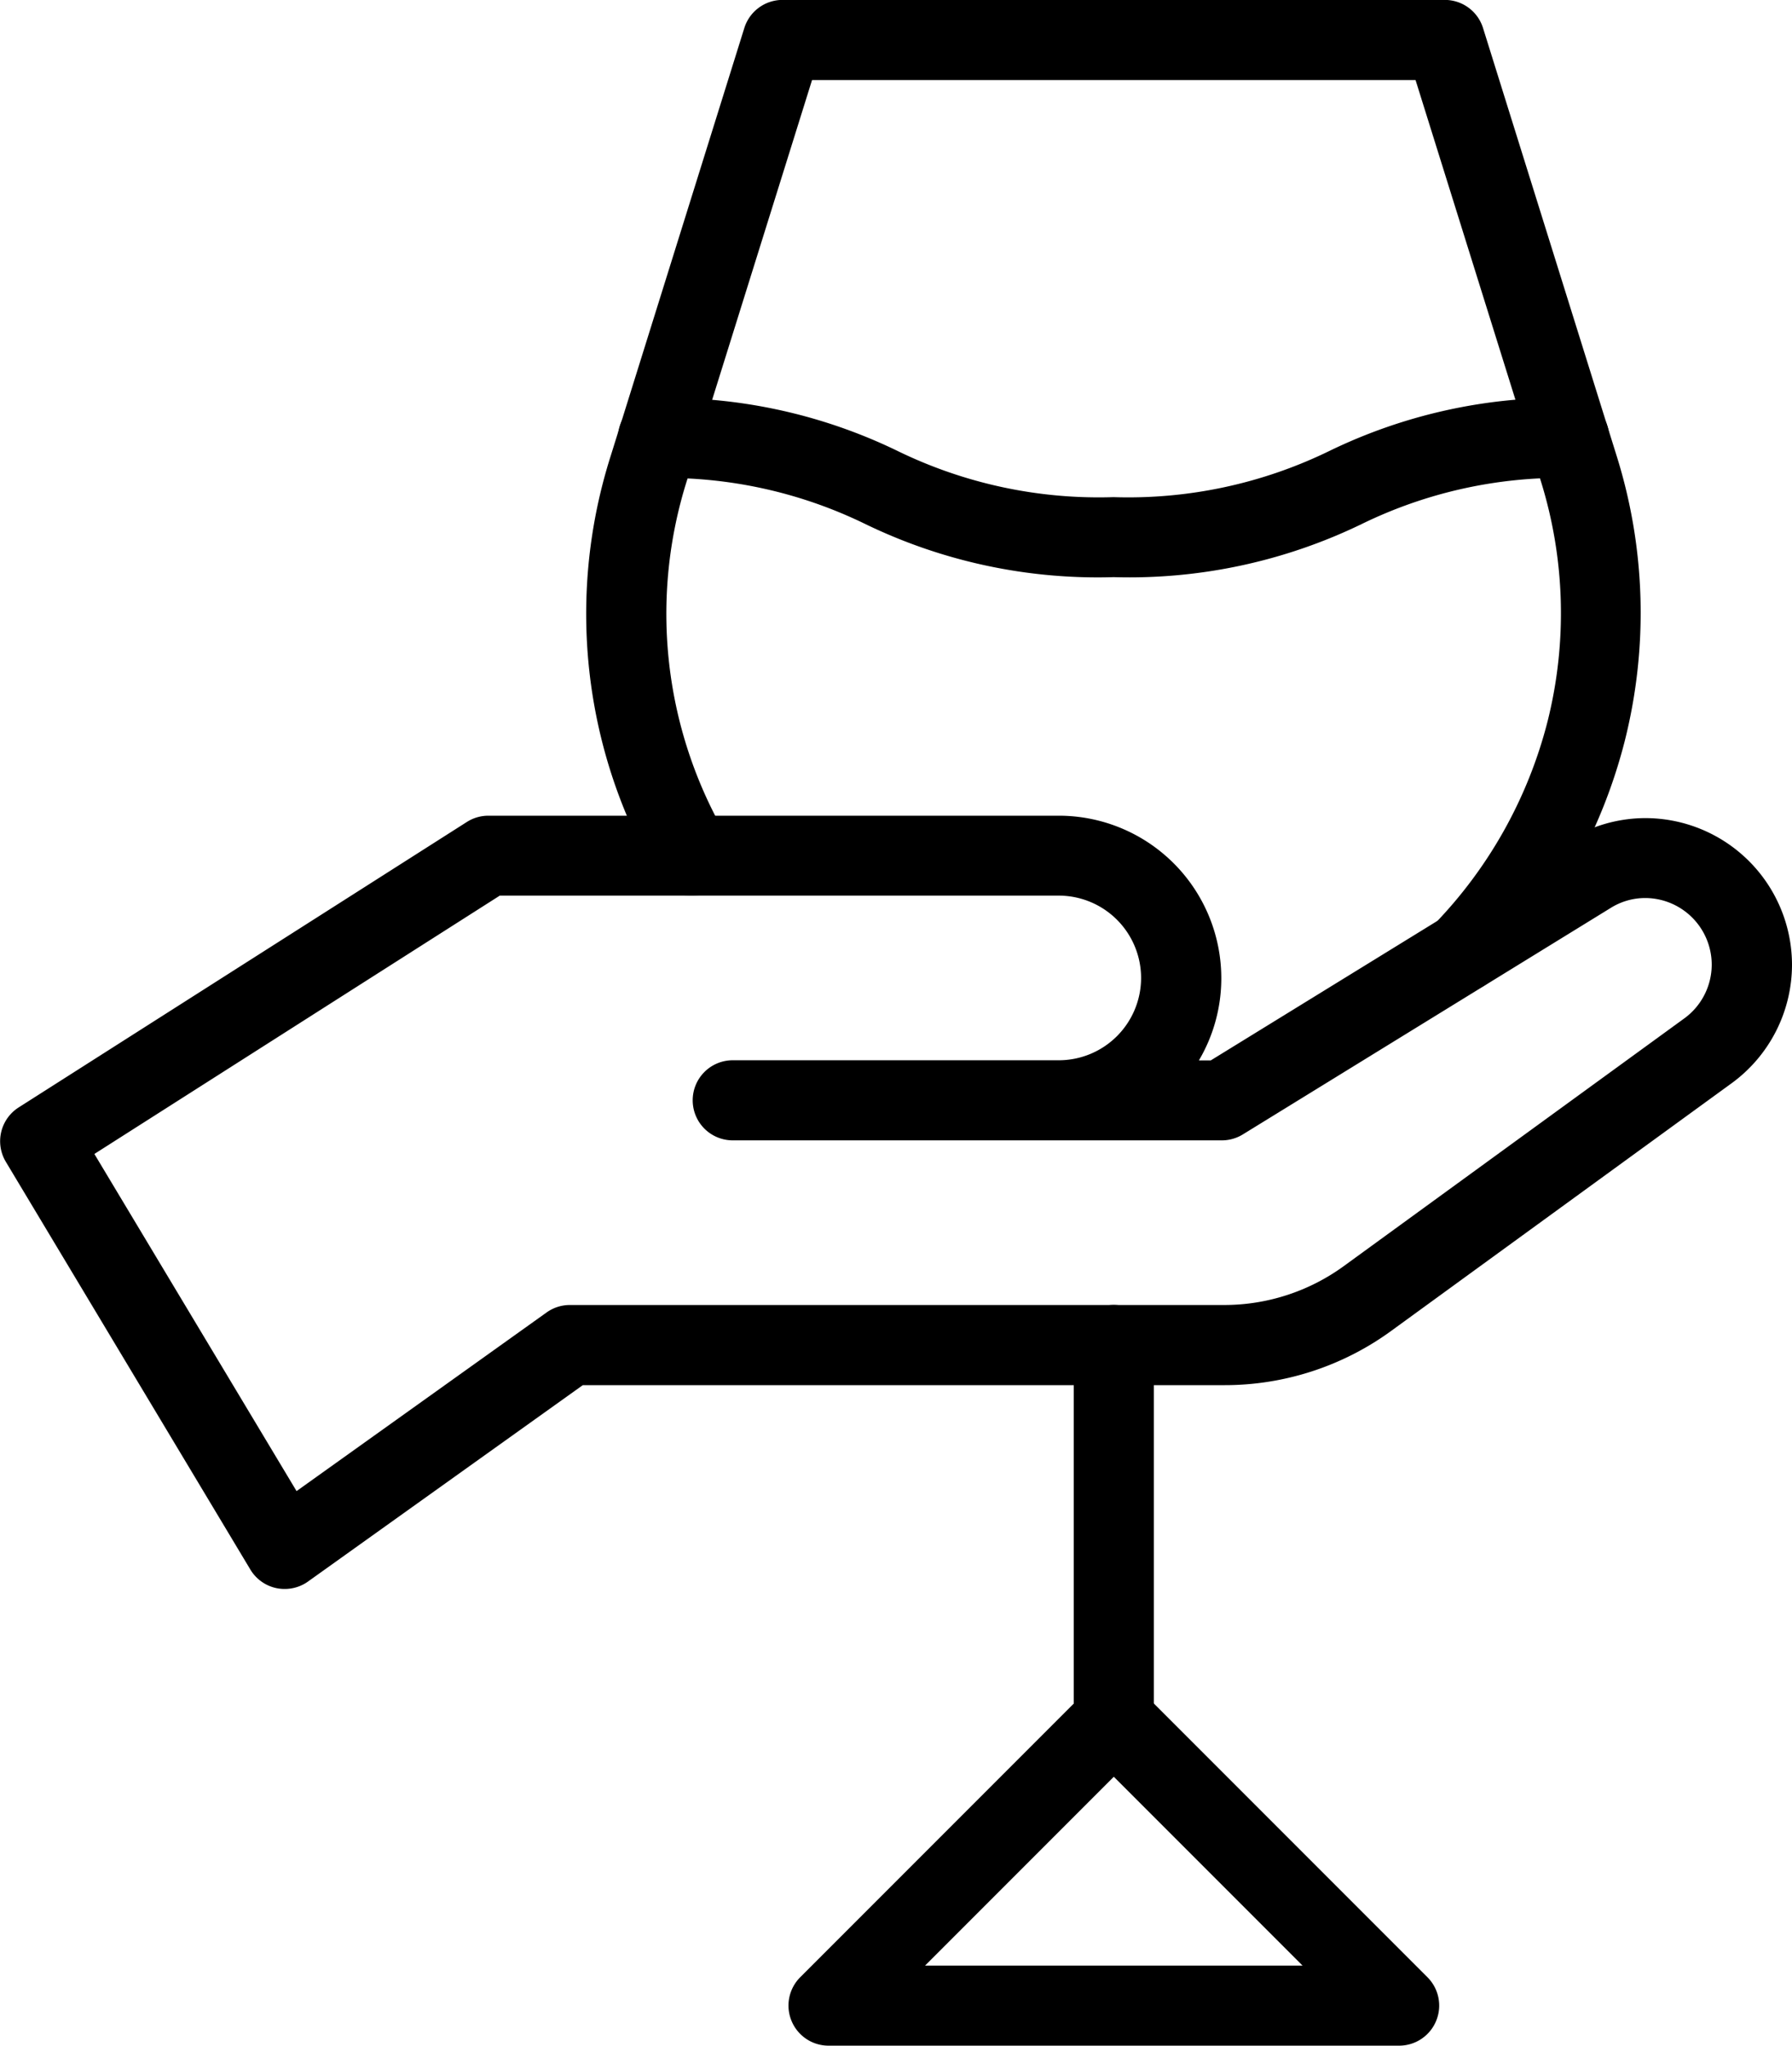
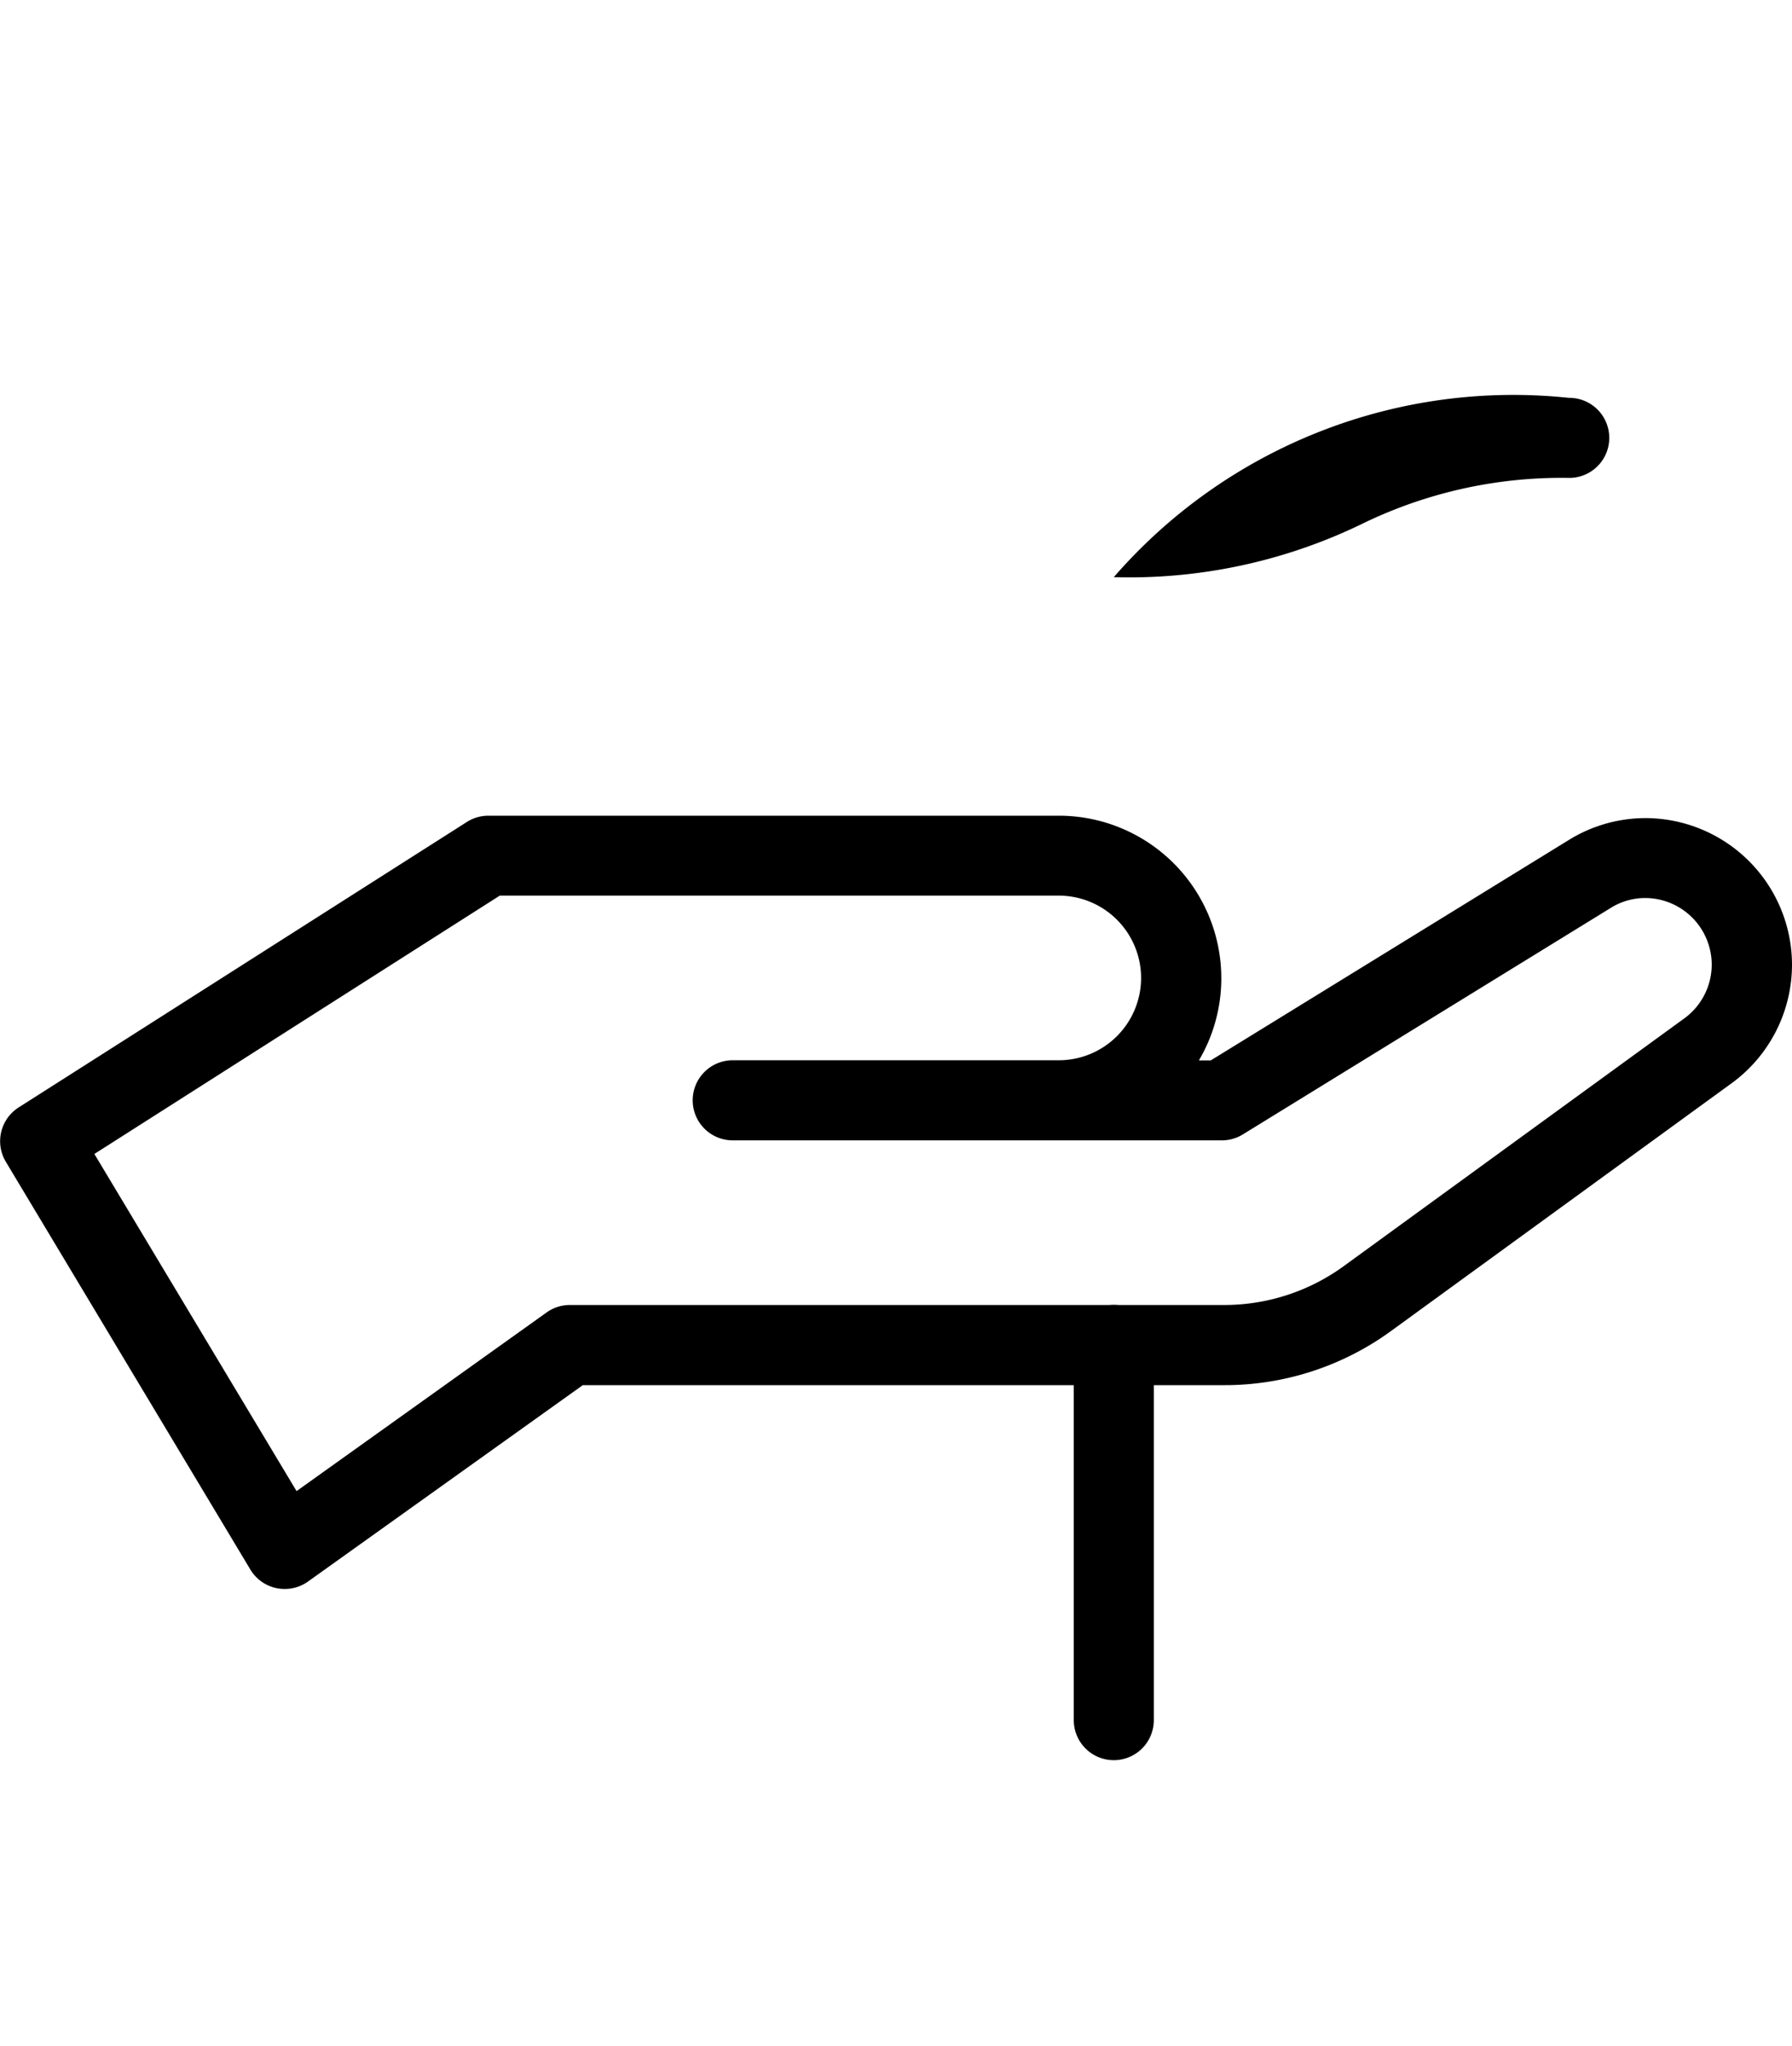
<svg xmlns="http://www.w3.org/2000/svg" width="22.388" height="25.545" viewBox="0 0 22.388 25.545">
  <g id="Group_83" data-name="Group 83" transform="translate(-1014.112 -647.352)">
    <g id="g3464" transform="translate(1028.027 664.147)">
      <path id="path3466" d="M0-117.481a.5.5,0,0,1-.5-.5v-4.685a.5.5,0,0,1,.5-.5.5.5,0,0,1,.5.5v4.685A.5.5,0,0,1,0-117.481Z" transform="translate(0 122.666)" />
    </g>
    <g id="g3476" transform="translate(1022.337 652.82)">
-       <path id="path3478" d="M-292.272,1.739a6.657,6.657,0,0,1-3.1-.661,5.688,5.688,0,0,0-2.6-.577.5.5,0,0,1-.495-.505.5.5,0,0,1,.505-.495,6.611,6.611,0,0,1,2.986.661,5.734,5.734,0,0,0,2.7.578,5.735,5.735,0,0,0,2.7-.578A6.611,6.611,0,0,1-286.587-.5a.5.5,0,0,1,.505.495.5.5,0,0,1-.495.505,5.688,5.688,0,0,0-2.6.577A6.657,6.657,0,0,1-292.272,1.739Z" transform="translate(297.962)" />
+       <path id="path3478" d="M-292.272,1.739A6.611,6.611,0,0,1-286.587-.5a.5.5,0,0,1,.505.495.5.5,0,0,1-.495.505,5.688,5.688,0,0,0-2.6.577A6.657,6.657,0,0,1-292.272,1.739Z" transform="translate(297.962)" />
    </g>
    <g id="g3480" transform="translate(1024.462 668.832)">
-       <path id="path3482" d="M-89.768-.5a.5.5,0,0,1,.354.146l3.565,3.565a.5.5,0,0,1,.108.545.5.5,0,0,1-.462.309h-7.129a.5.5,0,0,1-.462-.309.5.5,0,0,1,.108-.545l3.565-3.565A.5.5,0,0,1-89.768-.5Zm2.358,3.565L-89.768.707l-2.358,2.358Z" transform="translate(93.333)" />
-     </g>
+       </g>
    <g id="g3484" transform="translate(1014.612 658.037)">
      <path id="path3486" d="M-223.611-70.843a.5.5,0,0,1-.1-.01.5.5,0,0,1-.327-.232l-3.055-5.092a.5.5,0,0,1,.16-.679l5.6-3.565a.5.5,0,0,1,.268-.078h7.129a2.03,2.03,0,0,1,2.028,2.028,2.015,2.015,0,0,1-.28,1.028h.148l4.474-2.753a1.824,1.824,0,0,1,.956-.273,1.834,1.834,0,0,1,1.832,1.831,1.834,1.834,0,0,1-.753,1.479l-4.251,3.091a3.533,3.533,0,0,1-2.091.68h-8.012l-3.434,2.453A.5.5,0,0,1-223.611-70.843Zm-2.376-5.432,2.526,4.21,3.124-2.231a.5.5,0,0,1,.291-.093h8.173a2.539,2.539,0,0,0,1.5-.489l4.251-3.091a.831.831,0,0,0,.341-.671.833.833,0,0,0-.832-.831.814.814,0,0,0-.432.125l-4.594,2.827a.5.5,0,0,1-.262.074h-6.111a.5.5,0,0,1-.5-.5.5.5,0,0,1,.5-.5h4.074a1.029,1.029,0,0,0,1.028-1.028,1.029,1.029,0,0,0-1.028-1.028h-6.984Z" transform="translate(226.666 80)" />
    </g>
    <g id="g3488" transform="translate(1021.939 647.852)">
-       <path id="path3490" d="M-263.238-286.241a.5.5,0,0,1-.347-.14.5.5,0,0,1-.012-.707,5.648,5.648,0,0,0,1.412-2.526,5.546,5.546,0,0,0-.088-3.022l-1.56-4.991h-7.54l-1.56,4.991a5.516,5.516,0,0,0,.486,4.444.5.5,0,0,1-.184.683.5.5,0,0,1-.683-.184,6.506,6.506,0,0,1-.574-5.242l1.669-5.342a.5.5,0,0,1,.477-.351h8.275a.5.5,0,0,1,.477.351l1.669,5.342a6.545,6.545,0,0,1,.1,3.567,6.649,6.649,0,0,1-1.662,2.974A.5.5,0,0,1-263.238-286.241Z" transform="translate(273.691 298.127)" />
-     </g>
+       </g>
  </g>
</svg>